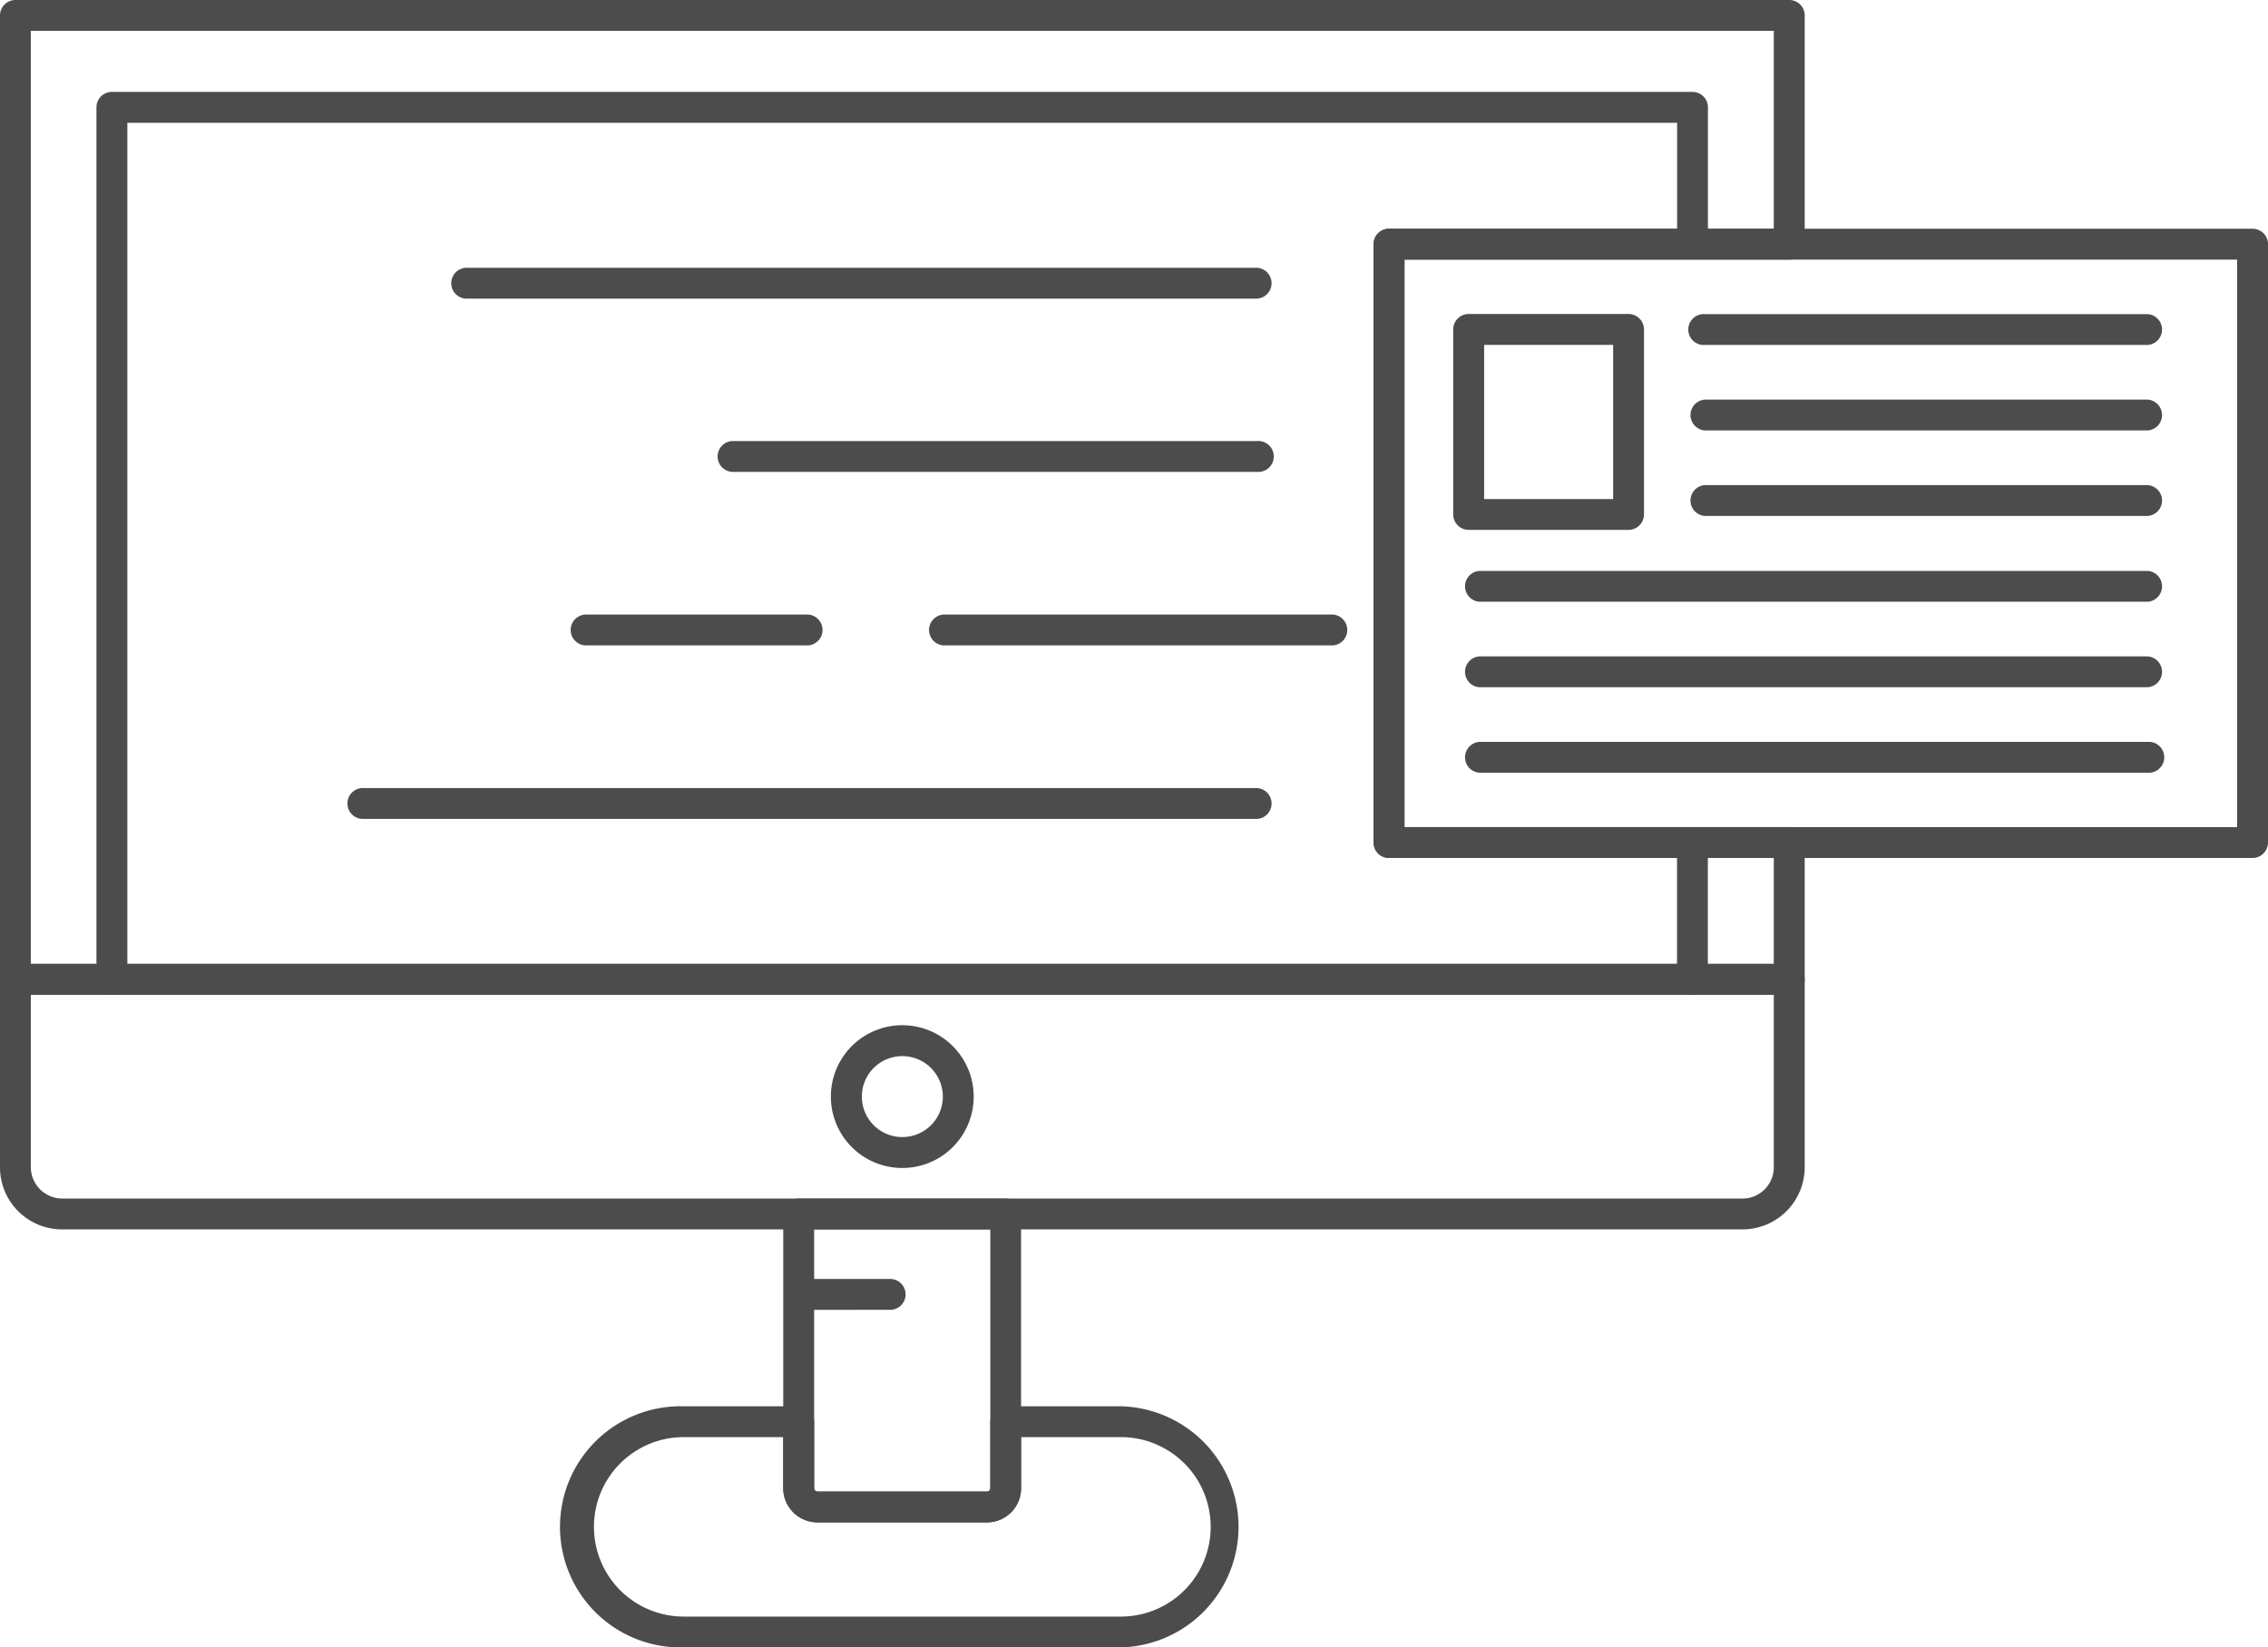
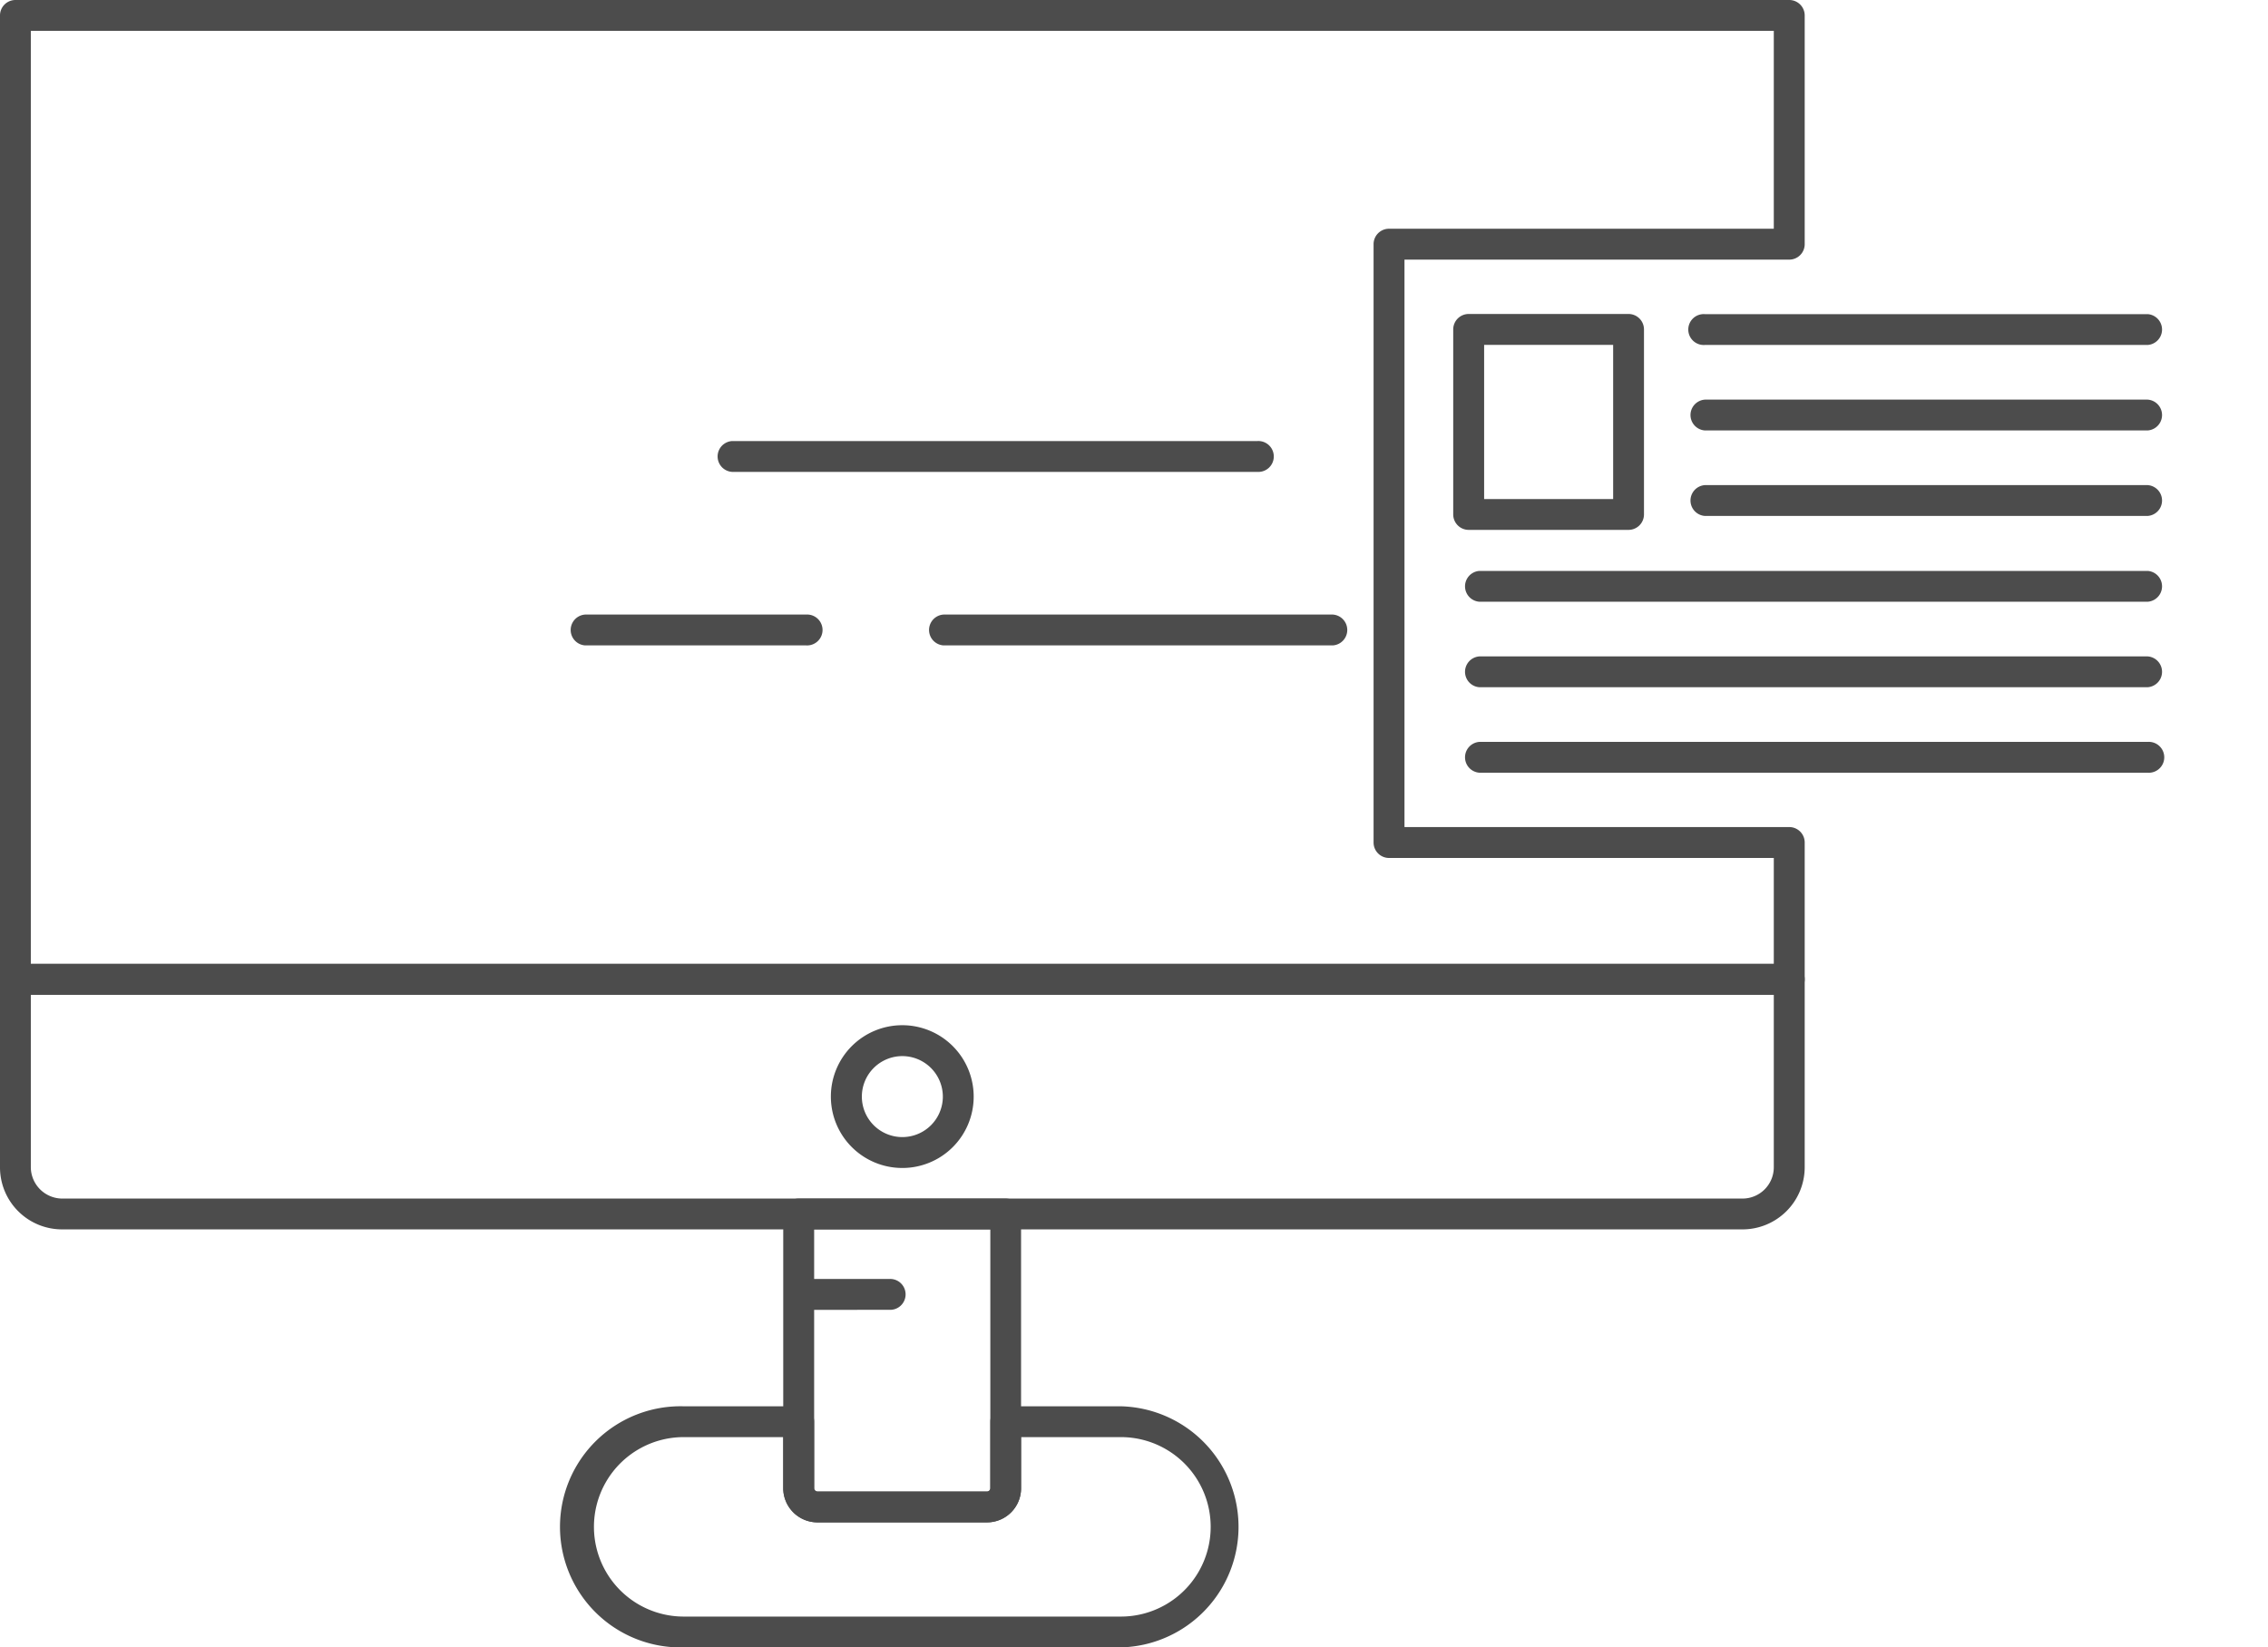
<svg xmlns="http://www.w3.org/2000/svg" viewBox="0 0 28.618 20.793">
  <title>Ресурс 17</title>
  <g id="Слой_2" data-name="Слой 2">
    <g id="Layer_1" data-name="Layer 1">
      <g>
        <path d="M22.577,12.555H.195A.195.195,0,0,1,0,12.361V.195A.195.195,0,0,1,.195,0H22.577a.195.195,0,0,1,.195.195V3.082a.195.195,0,0,1-.195.195H17.722v7.162H22.577a.195.195,0,0,1,.195.195v1.727A.195.195,0,0,1,22.577,12.555ZM.389,12.166H22.382V10.829h-4.855a.195.195,0,0,1-.195-.195V3.082a.195.195,0,0,1,.195-.195h4.855V.389H.389Z" style="fill: #4c4c4c" />
        <path d="M21.986,15.517H.782A.783.783,0,0,1,0,14.735V12.361a.195.195,0,0,1,.195-.195H22.577a.195.195,0,0,1,.195.195v2.374A.785.785,0,0,1,21.986,15.517ZM.389,12.555v2.18a.398.398,0,0,0,.393.393H21.986a.395.395,0,0,0,.396-.393V12.555Z" style="fill: #4c4c4c" />
        <path d="M11.384,14.742a.901.901,0,1,1,.902-.899A.9.9,0,0,1,11.384,14.742Zm0-1.412a.511.511,0,1,0,.513.513A.512.512,0,0,0,11.384,13.33Z" style="fill: #4c4c4c" />
-         <path d="M21.356,12.555a.195.195,0,0,1-.195-.195V10.634a.195.195,0,0,1,.389,0v1.727A.195.195,0,0,1,21.356,12.555Zm-19.944,0a.195.195,0,0,1-.195-.195V1.355a.195.195,0,0,1,.195-.195H21.356a.195.195,0,0,1,.195.195V3.082a.195.195,0,0,1-.389,0V1.55H1.607V12.361A.195.195,0,0,1,1.412,12.555Z" style="fill: #4c4c4c" />
        <path d="M12.456,19.215H10.315a.432.432,0,0,1-.432-.432V15.323a.195.195,0,0,1,.195-.195h2.611a.195.195,0,0,1,.195.195v3.461A.43.43,0,0,1,12.456,19.215Zm-2.183-2.682v2.251a.043.043,0,0,0,.043.042h2.141a.042.042,0,0,0,.039-.042V15.517H10.273v.626h.945a.195.195,0,1,1,0,.389Z" style="fill: #4c4c4c" />
        <path d="M14.144,20.793H8.627a1.522,1.522,0,1,1,0-3.043h1.451a.195.195,0,0,1,.195.195v.839a.043.043,0,0,0,.043.042h2.141a.042.042,0,0,0,.039-.042v-.839a.195.195,0,0,1,.195-.195h1.454a1.522,1.522,0,0,1,0,3.043Zm-5.517-2.654a1.132,1.132,0,1,0,0,2.265h5.517a1.132,1.132,0,0,0,0-2.265H12.884v.644a.43.43,0,0,1-.428.432H10.315a.432.432,0,0,1-.432-.432v-.644Z" style="fill: #4c4c4c" />
-         <path d="M28.423,10.829H17.527a.195.195,0,0,1-.195-.195V3.082a.195.195,0,0,1,.195-.195H28.423a.195.195,0,0,1,.195.195v7.552A.195.195,0,0,1,28.423,10.829Zm-10.701-.389H28.228V3.277H17.722Z" style="fill: #4c4c4c" />
        <path d="M27.099,9.753H18.667a.195.195,0,0,1,0-.389h8.433a.195.195,0,1,1,0,.389Zm0-1.079H18.667a.195.195,0,0,1,0-.389h8.433a.195.195,0,0,1,0,.389Zm0-1.079H18.667a.195.195,0,0,1,0-.389h8.433a.195.195,0,0,1,0,.389Zm0-1.083H21.512a.195.195,0,0,1,0-.389h5.588a.195.195,0,0,1,0,.389Zm0-1.079H21.512a.195.195,0,0,1,0-.389h5.588a.195.195,0,0,1,0,.389Zm0-1.079H21.512a.195.195,0,1,1,0-.389h5.588a.195.195,0,0,1,0,.389Z" style="fill: #4c4c4c" />
        <path d="M20.549,6.688H18.532a.195.195,0,0,1-.195-.195V4.158a.195.195,0,0,1,.195-.195h2.017a.195.195,0,0,1,.195.195V6.494A.195.195,0,0,1,20.549,6.688Zm-1.822-.389h1.628V4.353H18.727Z" style="fill: #4c4c4c" />
-         <path d="M15.864,3.769H5.903a.195.195,0,1,1,0-.389h9.961a.195.195,0,0,1,0,.389Z" style="fill: #4c4c4c" />
-         <path d="M15.864,10.336H4.593a.195.195,0,1,1,0-.389H15.864a.195.195,0,0,1,0,.389Z" style="fill: #4c4c4c" />
        <path d="M10.17,8.146H7.382a.195.195,0,0,1,0-.389h2.788a.195.195,0,1,1,0,.389Z" style="fill: #4c4c4c" />
        <path d="M15.864,5.956H9.236a.195.195,0,0,1,0-.389h6.628a.195.195,0,1,1,0,.389Z" style="fill: #4c4c4c" />
        <path d="M16.82,8.146H11.904a.195.195,0,0,1,0-.389h4.915a.195.195,0,0,1,0,.389Z" style="fill: #4c4c4c" />
      </g>
    </g>
  </g>
</svg>